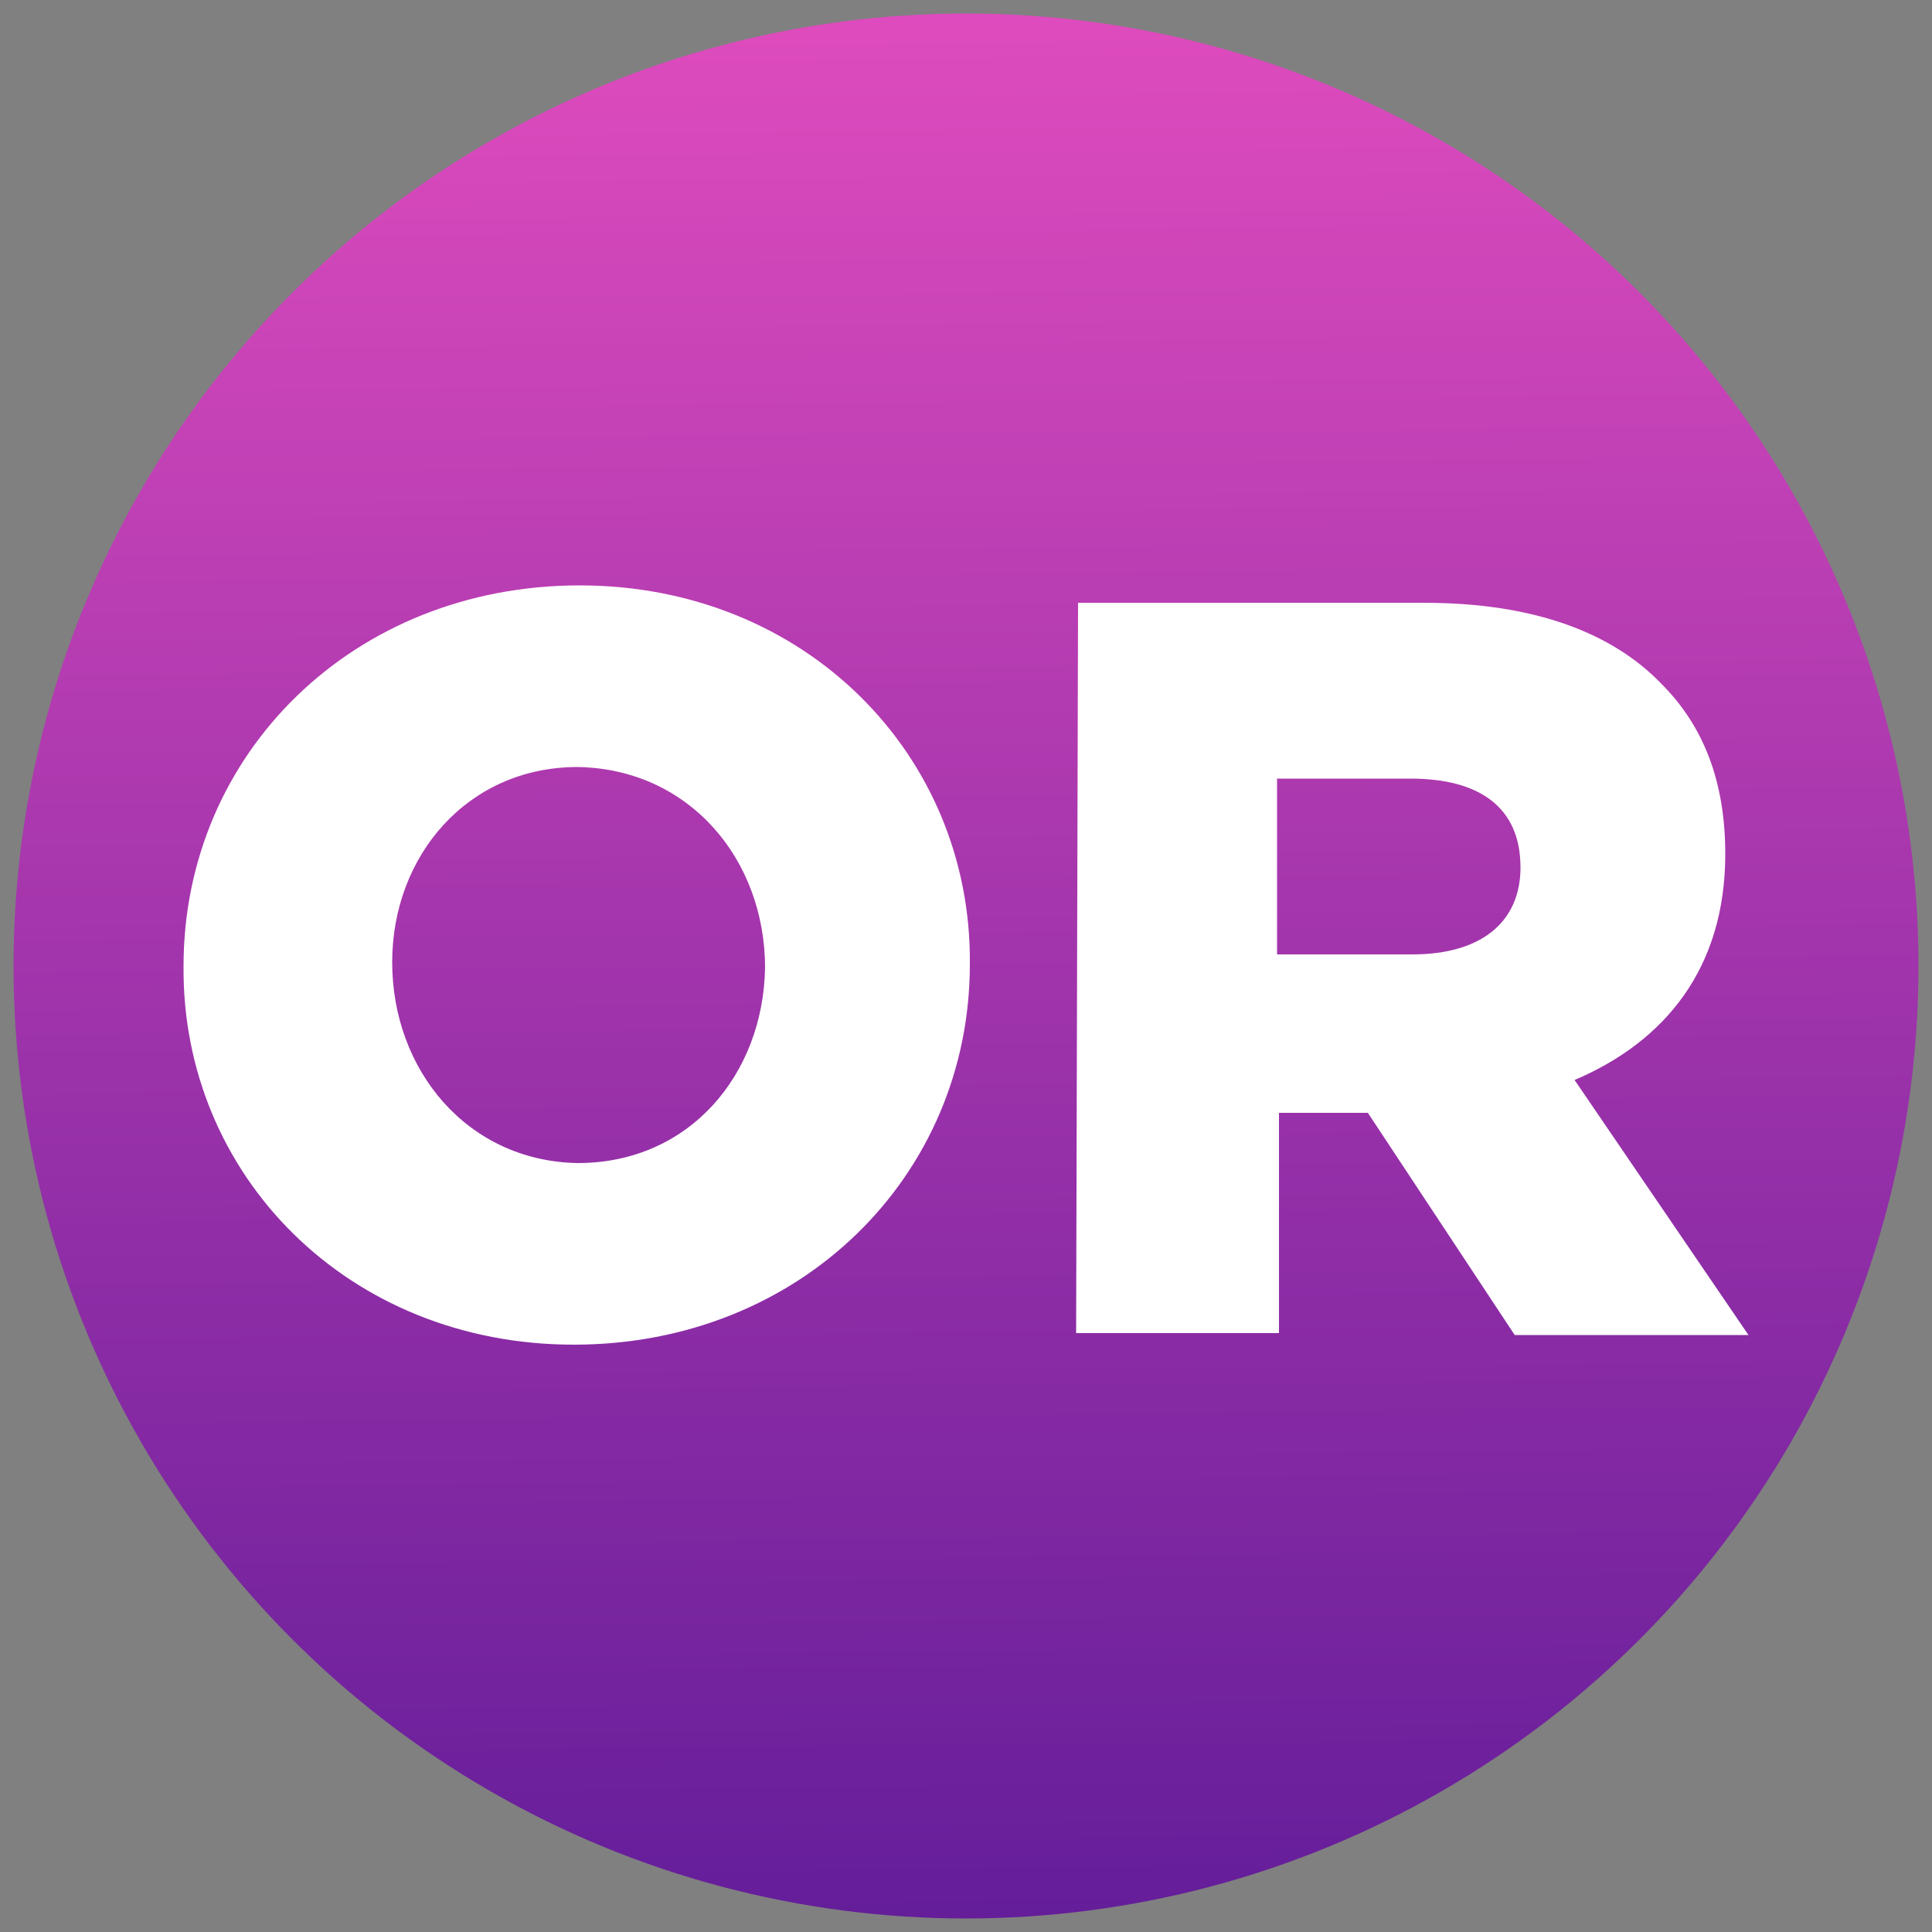
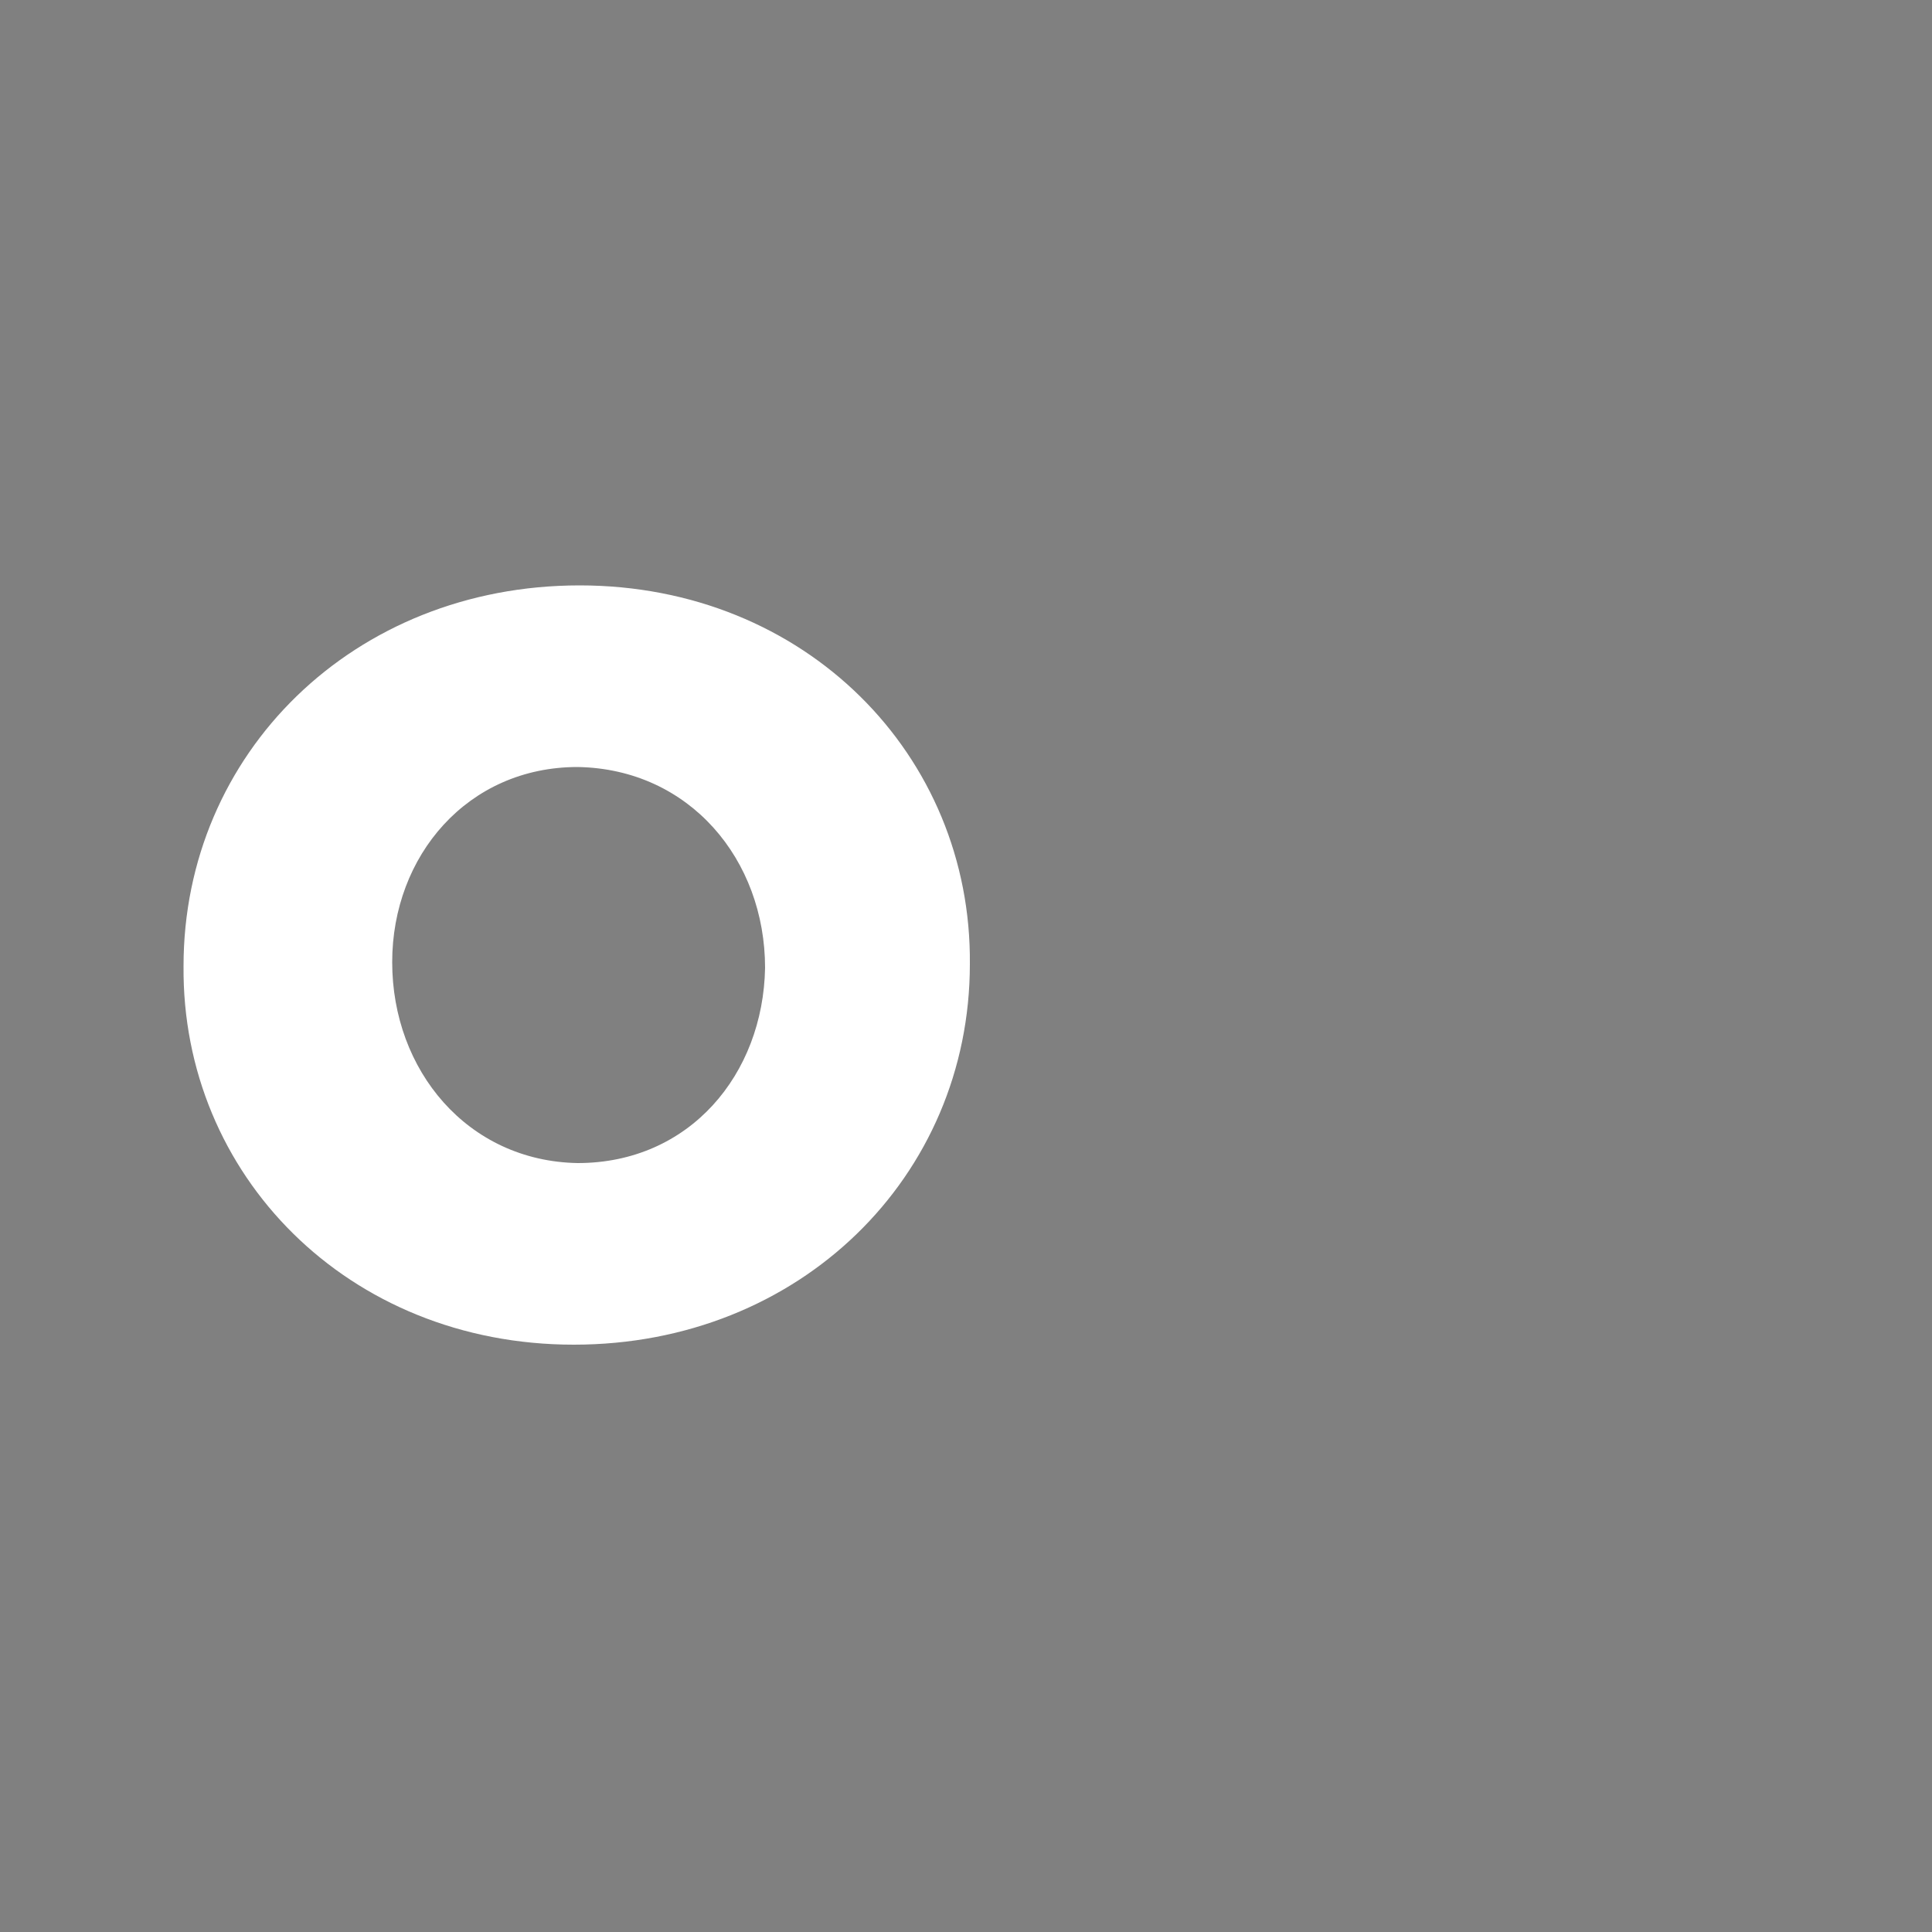
<svg xmlns="http://www.w3.org/2000/svg" id="Layer_1" version="1.1" viewBox="0 0 100 100">
  <rect x="0" y="0" width="100" height="100" fill="#808080" stroke="none" />
  <defs>
    <style>
      .st0 {
        fill: #fff;
      }

      .st1 {
        fill: url(#linear-gradient);
      }
    </style>
    <linearGradient id="linear-gradient" x1="49.4" y1="-11.1" x2="51" y2="161.8" gradientUnits="userSpaceOnUse">
      <stop offset="0" stop-color="#ed51c2" />
      <stop offset="1" stop-color="#170083" />
    </linearGradient>
  </defs>
-   <circle class="st1" cx="50" cy="50" r="49.3" />
  <g>
-     <path class="st0" d="M9.5,50h0c0-11,8.8-19.7,20.5-19.7,11.7,0,20.3,8.8,20.2,19.6h0c0,11-8.8,19.7-20.5,19.7-11.7,0-20.3-8.8-20.2-19.6ZM39.6,50.1h0c0-5.6-3.9-10.3-9.7-10.4-5.7,0-9.6,4.6-9.6,10.1h0c0,5.6,3.9,10.3,9.6,10.4,5.8,0,9.6-4.6,9.7-10.1Z" />
-     <path class="st0" d="M55.8,31.2h17.9c5.8,0,9.8,1.6,12.3,4.2,2.2,2.2,3.3,5.1,3.3,8.8h0c0,5.9-3.1,9.7-7.8,11.7l9,13.2h-12.1s-7.6-11.5-7.6-11.5h-4.6s0,11.4,0,11.4h-10.5s.1-37.9.1-37.9ZM73.1,49.4c3.6,0,5.6-1.7,5.6-4.5h0c0-3.1-2.1-4.6-5.7-4.6h-6.9s0,9.1,0,9.1h6.9Z" />
+     <path class="st0" d="M9.5,50h0c0-11,8.8-19.7,20.5-19.7,11.7,0,20.3,8.8,20.2,19.6h0c0,11-8.8,19.7-20.5,19.7-11.7,0-20.3-8.8-20.2-19.6ZM39.6,50.1h0c0-5.6-3.9-10.3-9.7-10.4-5.7,0-9.6,4.6-9.6,10.1c0,5.6,3.9,10.3,9.6,10.4,5.8,0,9.6-4.6,9.7-10.1Z" />
  </g>
</svg>